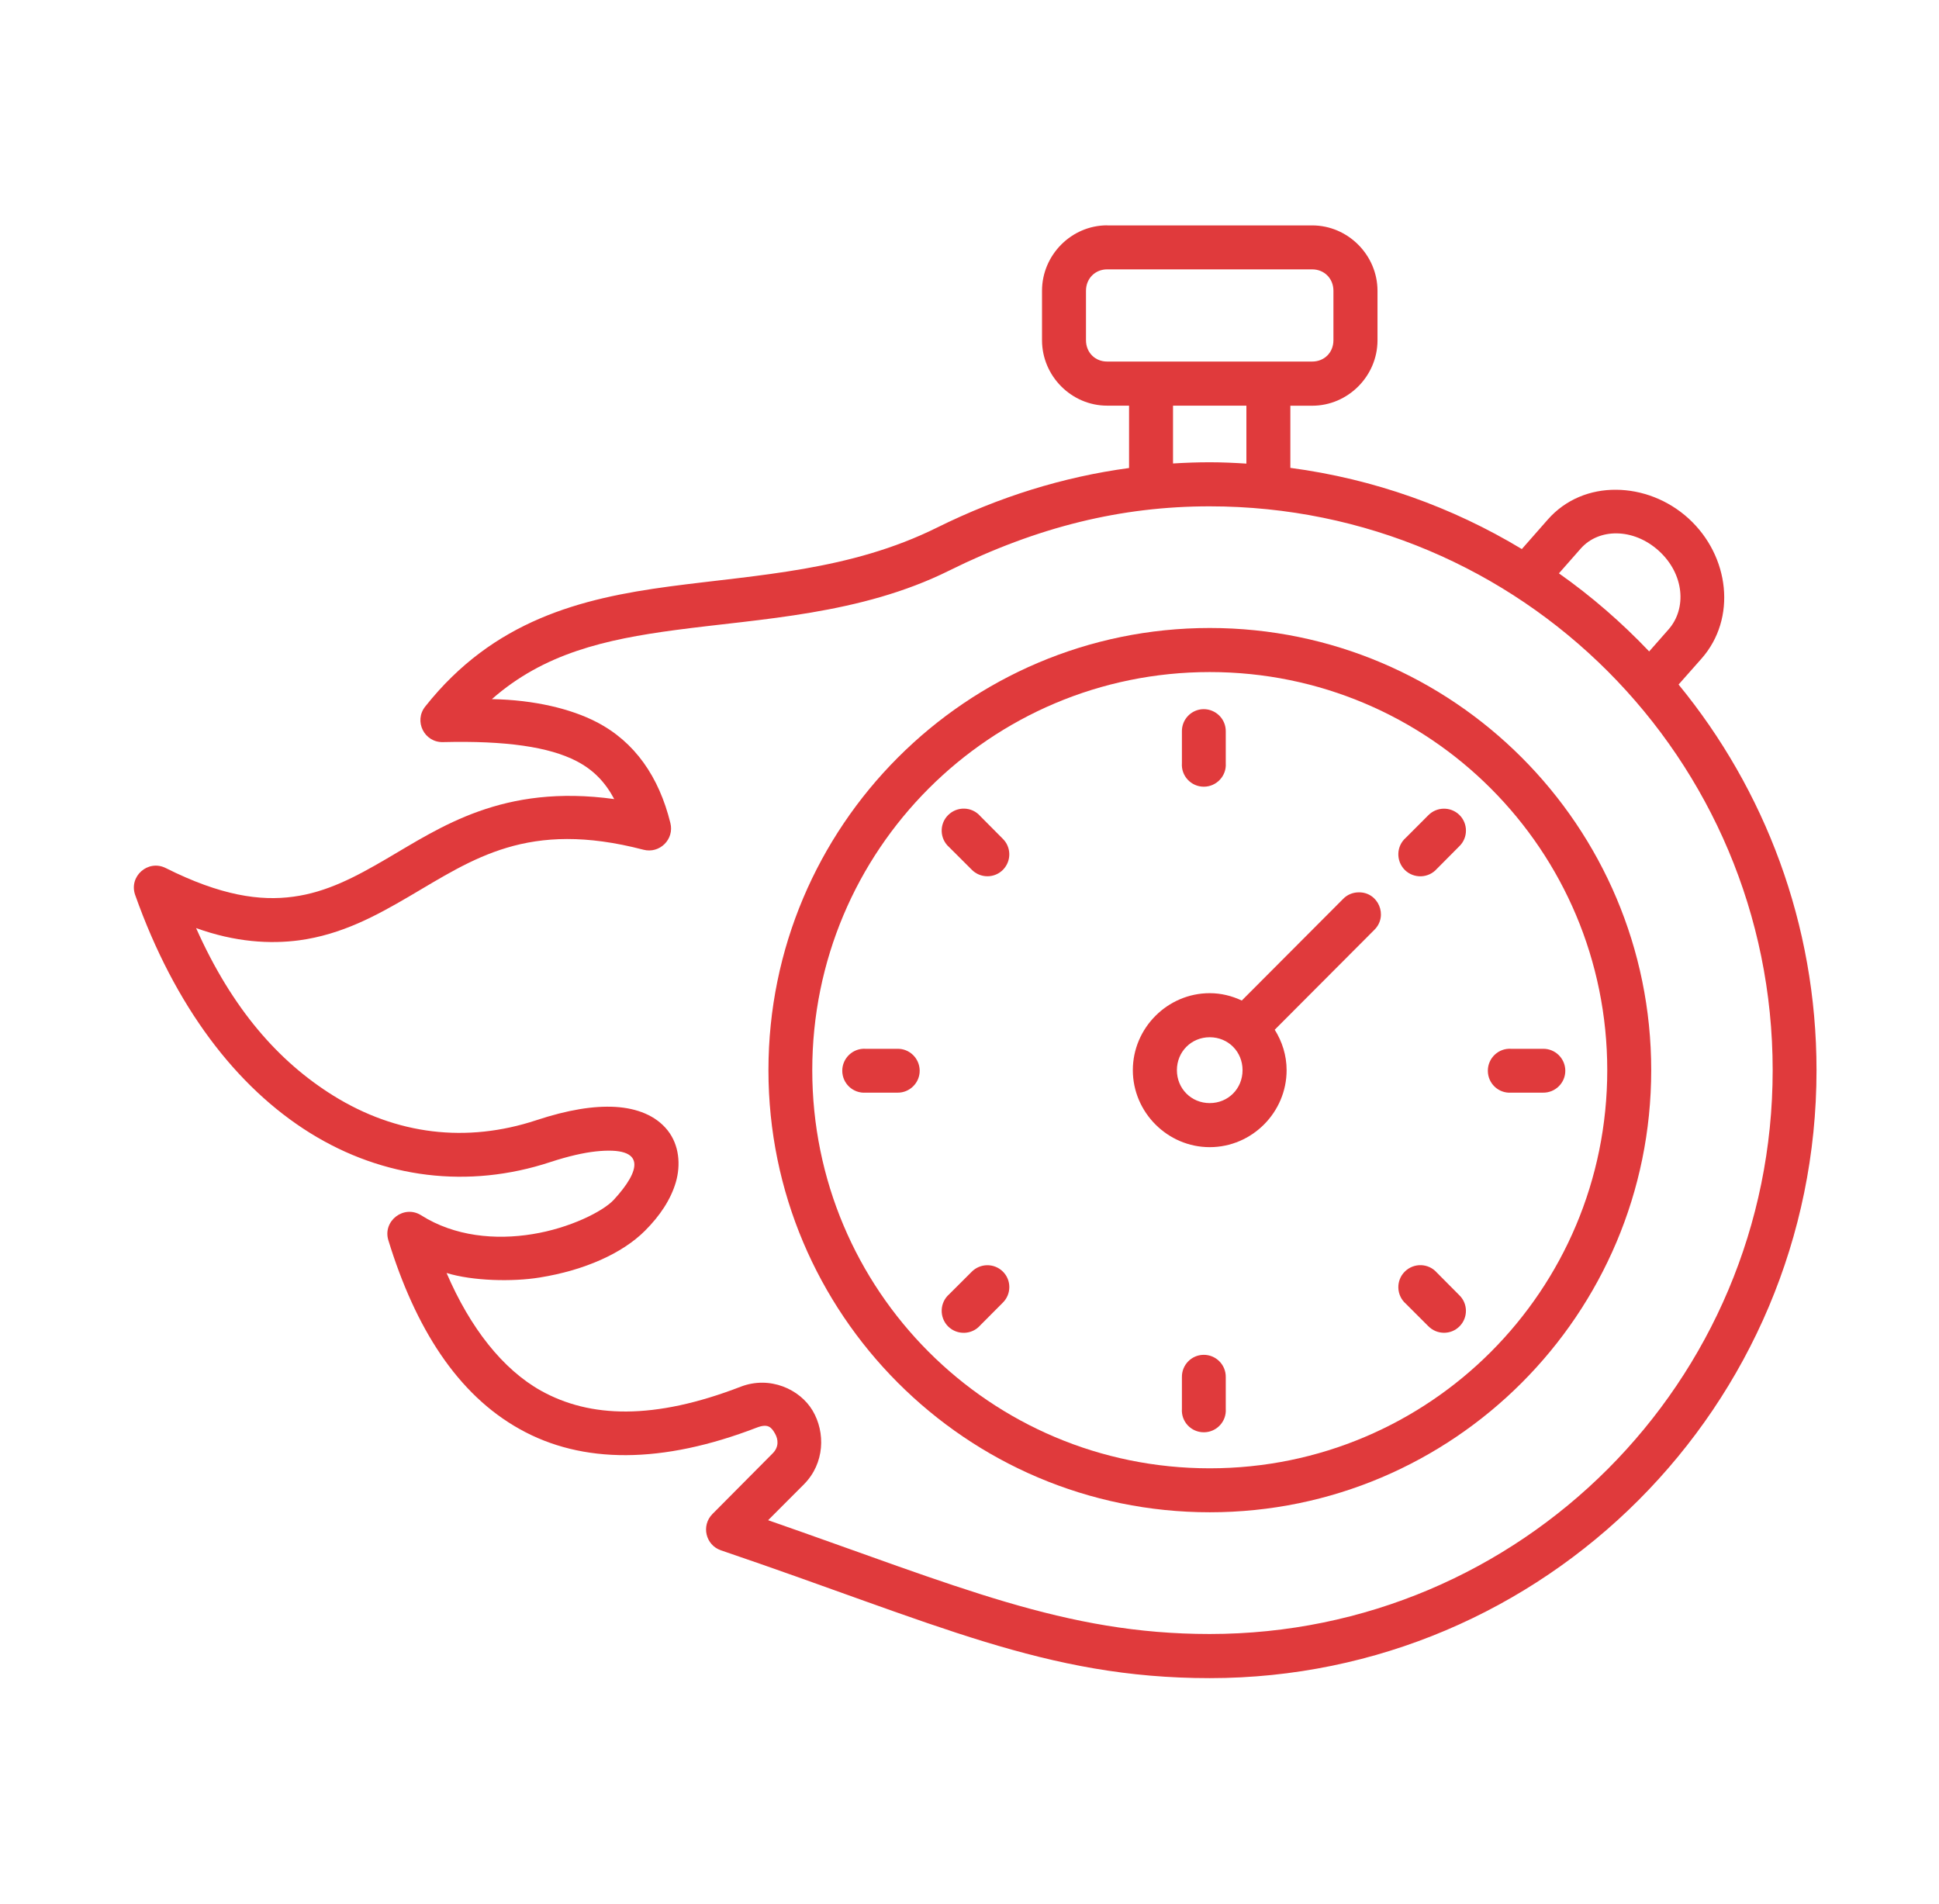
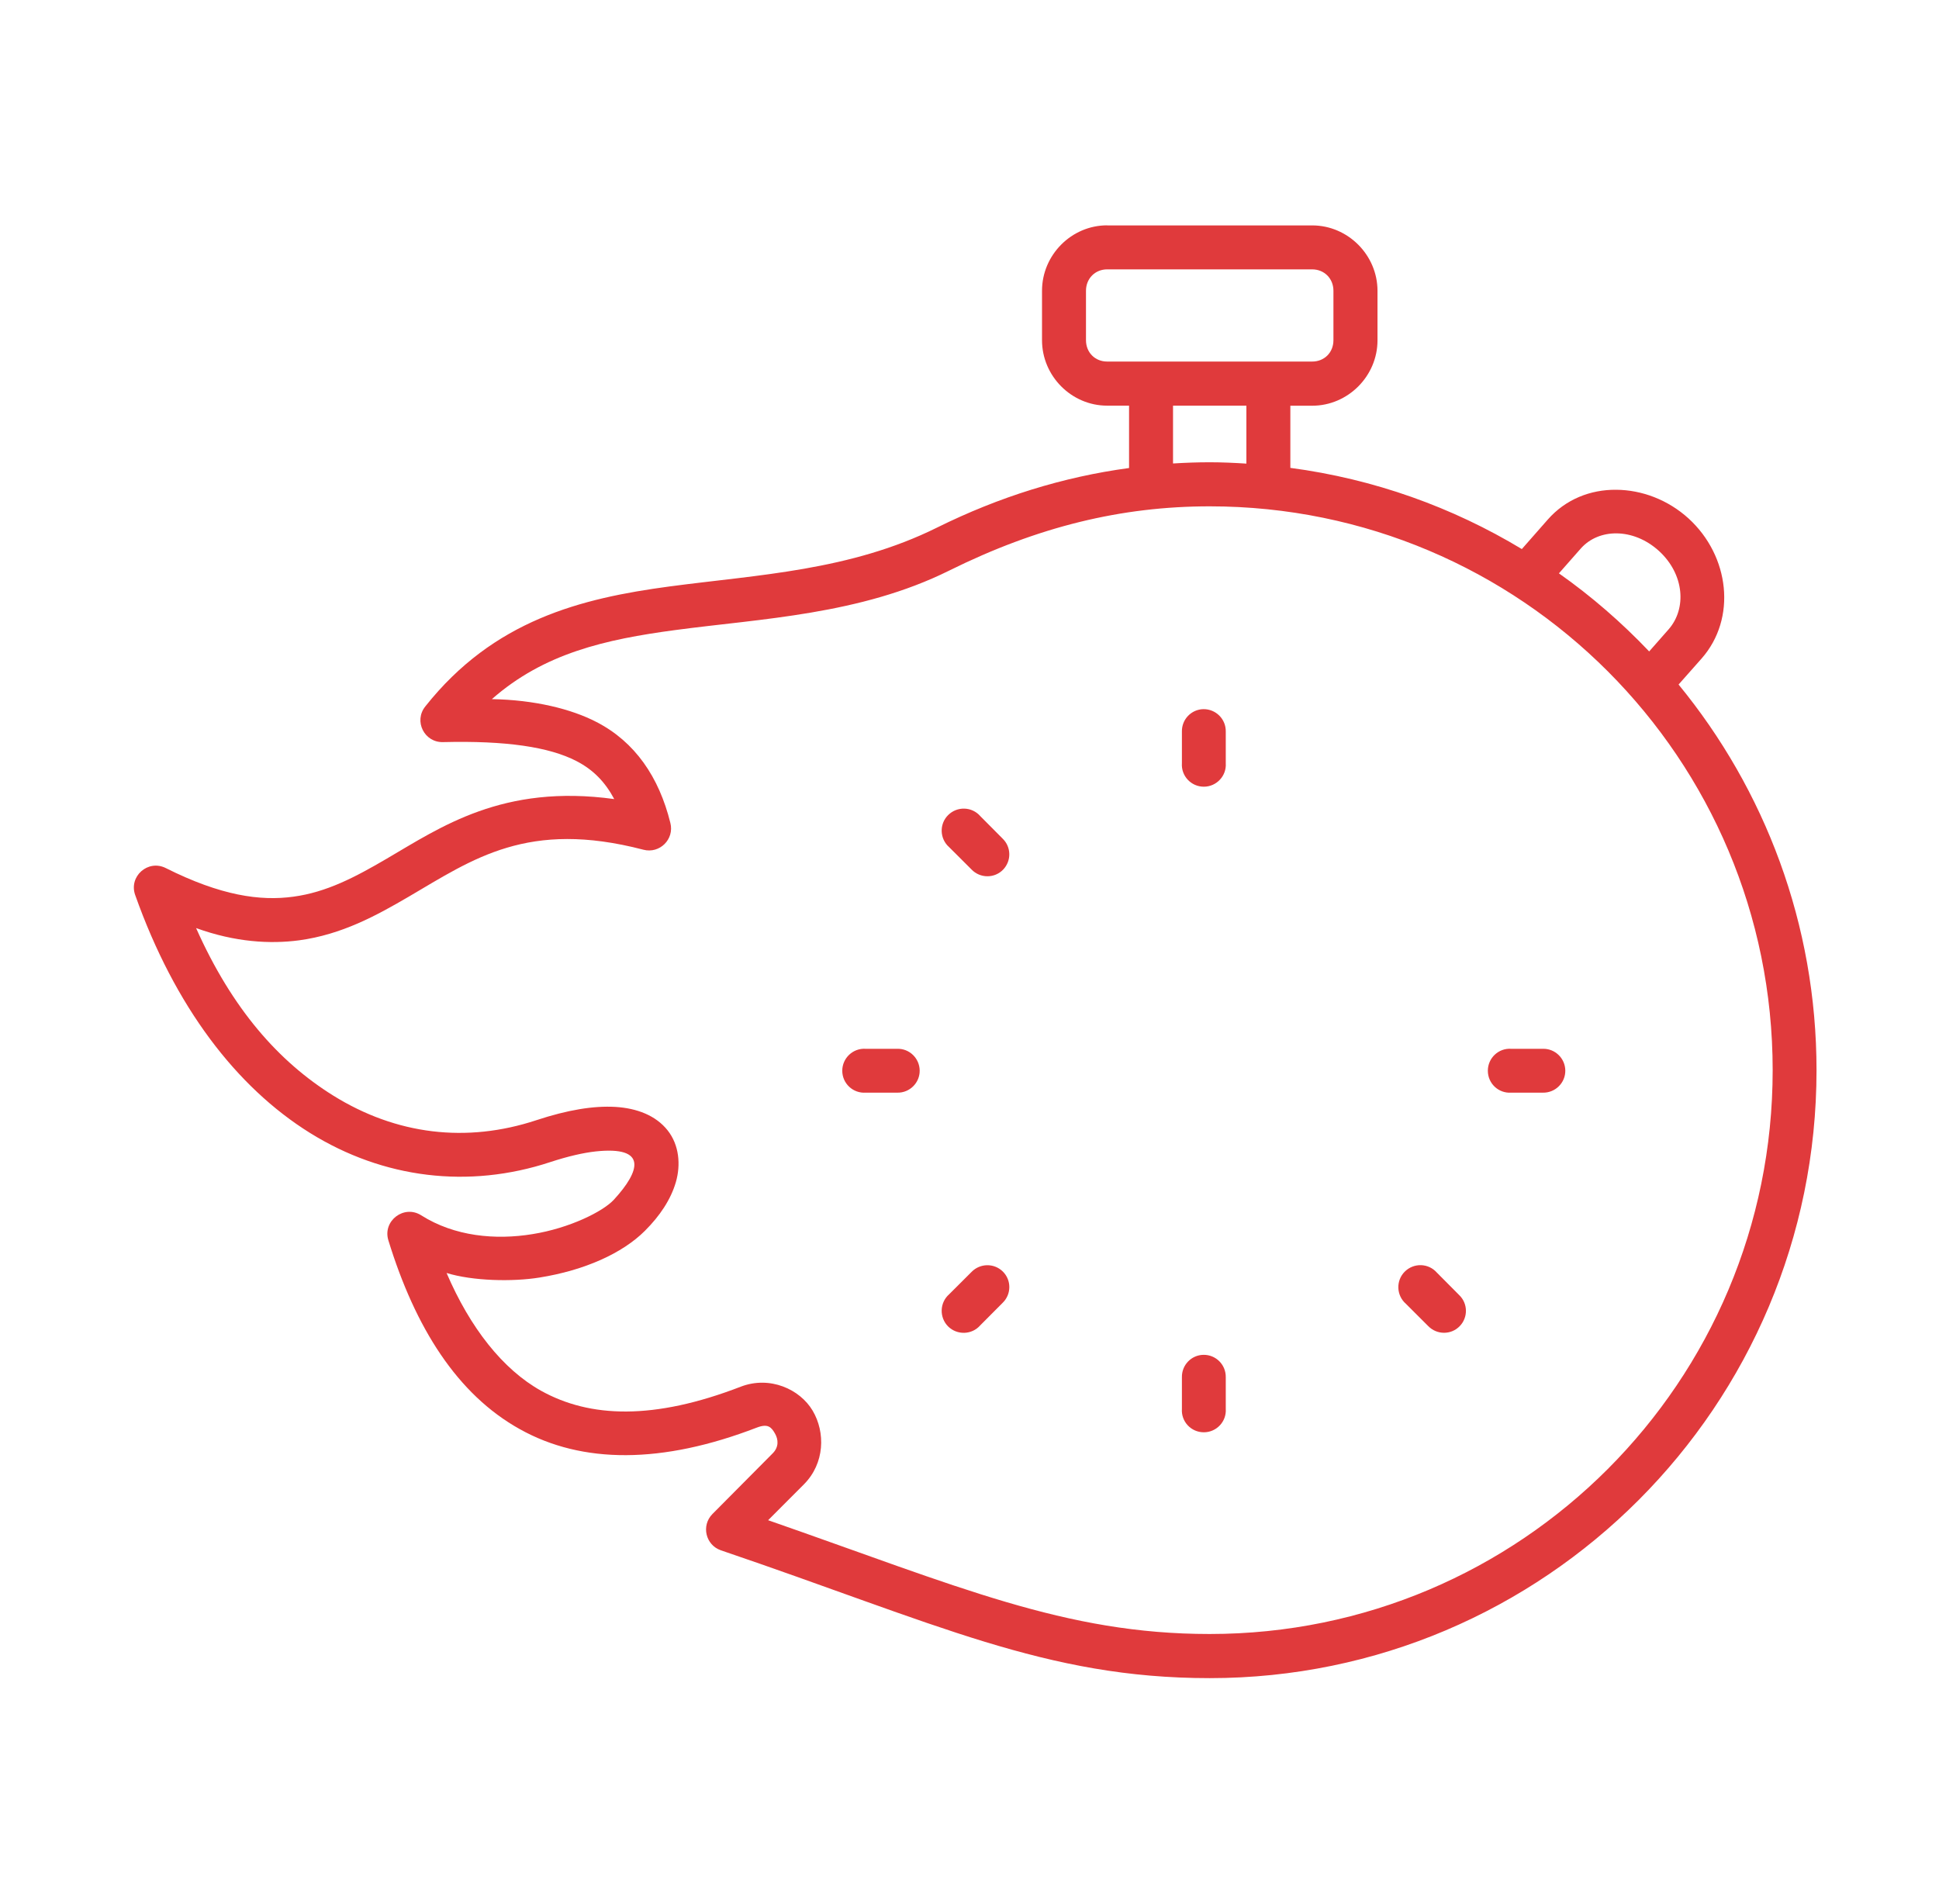
<svg xmlns="http://www.w3.org/2000/svg" width="55" height="54" viewBox="0 0 55 54" fill="none">
  <path fill-rule="evenodd" clip-rule="evenodd" d="M45.864 15.13C46.261 15.136 46.688 15.295 47.054 15.626C47.779 16.288 47.848 17.264 47.329 17.854L46.779 18.479C46.001 17.661 45.145 16.916 44.219 16.264L44.838 15.561C45.092 15.273 45.464 15.123 45.864 15.13ZM34.313 14.363C43.138 14.363 50.282 21.516 50.282 30.357C50.282 39.198 43.138 46.351 34.313 46.351C30.203 46.351 27.198 45.007 21.788 43.123L22.804 42.105C23.395 41.51 23.416 40.633 23.051 40.016C22.688 39.404 21.835 39.02 21.013 39.335C18.544 40.288 16.735 40.223 15.347 39.451C14.26 38.844 13.335 37.666 12.667 36.11C13.406 36.338 14.537 36.364 15.306 36.239C16.579 36.035 17.653 35.554 18.294 34.913C18.722 34.486 19.028 34.023 19.171 33.533C19.312 33.044 19.268 32.482 18.937 32.064C18.602 31.642 18.068 31.436 17.452 31.399C16.837 31.364 16.102 31.483 15.215 31.776C13.233 32.43 11.243 32.192 9.449 31.076C7.912 30.117 6.59 28.633 5.562 26.326C6.674 26.729 7.667 26.782 8.483 26.674C9.696 26.51 10.674 25.973 11.593 25.436C13.424 24.364 14.971 23.248 18.252 24.104C18.712 24.223 19.133 23.807 19.015 23.344C18.693 22.041 18.011 21.044 16.921 20.482C16.205 20.11 15.161 19.853 13.952 19.832C15.43 18.532 17.164 18.138 19.159 17.872C21.586 17.547 24.401 17.438 26.921 16.187C29.438 14.939 31.811 14.363 34.313 14.363ZM33.273 11.507H35.354V13.151C35.011 13.129 34.664 13.113 34.314 13.113C33.967 13.113 33.62 13.126 33.273 13.147V11.507ZM31.404 7.641H37.22C37.564 7.641 37.823 7.901 37.823 8.248V9.65C37.823 10.001 37.564 10.256 37.22 10.256H31.404C31.064 10.256 30.804 10.001 30.804 9.65V8.248C30.804 7.901 31.064 7.641 31.404 7.641ZM31.404 6.392C30.392 6.392 29.557 7.232 29.557 8.248V9.651C29.557 10.667 30.392 11.507 31.404 11.507H32.026V13.276C30.154 13.529 28.345 14.092 26.585 14.963C24.113 16.191 21.504 16.301 18.989 16.636C16.476 16.973 14.004 17.591 12.064 20.039C11.73 20.454 12.035 21.067 12.569 21.051C14.354 21.007 15.576 21.188 16.351 21.589C16.838 21.841 17.167 22.189 17.423 22.667C14.258 22.23 12.496 23.467 10.964 24.361C10.073 24.883 9.262 25.31 8.32 25.436C7.379 25.565 6.265 25.408 4.702 24.624C4.199 24.371 3.645 24.859 3.835 25.39C4.958 28.555 6.704 30.837 8.792 32.137C10.876 33.434 13.295 33.727 15.607 32.965C16.12 32.797 16.551 32.7 16.898 32.662C18.367 32.506 18.169 33.208 17.413 34.031C17.107 34.365 16.157 34.84 15.103 35.008C14.053 35.18 12.895 35.074 11.947 34.474C11.46 34.165 10.847 34.631 11.016 35.183C11.779 37.665 12.969 39.552 14.744 40.54C16.516 41.531 18.782 41.531 21.467 40.496C21.779 40.377 21.876 40.48 21.979 40.658C22.082 40.834 22.095 41.049 21.917 41.227L20.207 42.949C19.885 43.277 20.014 43.827 20.448 43.977C26.564 46.055 29.651 47.603 34.313 47.603C43.813 47.603 51.526 39.875 51.526 30.359C51.526 26.209 50.057 22.397 47.613 19.418L48.266 18.68C49.267 17.543 49.063 15.772 47.895 14.706C47.31 14.175 46.567 13.897 45.841 13.893C45.113 13.887 44.41 14.162 43.904 14.737L43.167 15.575C41.198 14.387 38.976 13.587 36.601 13.272V11.509H37.22C38.235 11.509 39.073 10.669 39.073 9.653V8.251C39.073 7.235 38.235 6.394 37.22 6.394H31.404V6.392Z" fill="#E03A3C" />
-   <path fill-rule="evenodd" clip-rule="evenodd" d="M34.315 19.064C40.55 19.064 45.59 24.113 45.59 30.357C45.59 36.604 40.55 41.651 34.315 41.651C28.084 41.651 23.04 36.604 23.04 30.357C23.04 24.113 28.084 19.064 34.315 19.064ZM34.315 17.814C27.409 17.814 21.797 23.439 21.797 30.357C21.797 37.275 27.409 42.898 34.315 42.898C41.225 42.898 46.837 37.275 46.837 30.357C46.837 23.439 41.225 17.814 34.315 17.814Z" fill="#E03A3C" />
  <path d="M34.135 20.116C33.791 20.123 33.519 20.407 33.525 20.751V21.651C33.5 22.01 33.785 22.316 34.147 22.316C34.506 22.316 34.794 22.01 34.769 21.651V20.751C34.775 20.398 34.488 20.113 34.135 20.116Z" fill="#E03A3C" />
  <path d="M34.135 38.432C33.791 38.438 33.519 38.722 33.525 39.067V39.964C33.5 40.326 33.785 40.629 34.147 40.629C34.506 40.629 34.794 40.325 34.769 39.964V39.067C34.775 38.713 34.488 38.426 34.135 38.432Z" fill="#E03A3C" />
-   <path fill-rule="evenodd" clip-rule="evenodd" d="M34.314 29.423C34.839 29.423 35.245 29.833 35.245 30.357C35.245 30.882 34.838 31.291 34.314 31.291C33.792 31.291 33.383 30.882 33.383 30.357C33.383 29.833 33.792 29.423 34.314 29.423ZM38.53 25.313C38.367 25.316 38.211 25.382 38.099 25.498L35.223 28.382C34.946 28.251 34.638 28.173 34.314 28.173C33.117 28.173 32.133 29.161 32.133 30.357C32.133 31.553 33.117 32.541 34.314 32.541C35.514 32.541 36.495 31.553 36.495 30.357C36.495 29.935 36.367 29.544 36.158 29.21L38.982 26.378C39.386 25.982 39.096 25.295 38.53 25.313Z" fill="#E03A3C" />
  <path d="M44.4 30.364C44.394 30.019 44.109 29.744 43.766 29.751H42.866C42.505 29.726 42.203 30.014 42.203 30.373C42.203 30.736 42.506 31.019 42.866 30.995H43.766C44.119 31.001 44.406 30.713 44.4 30.364Z" fill="#E03A3C" />
  <path d="M26.087 30.364C26.081 30.019 25.797 29.744 25.456 29.751H24.556C24.197 29.726 23.891 30.014 23.891 30.373C23.891 30.736 24.197 31.019 24.556 30.995H25.456C25.805 31.001 26.093 30.713 26.087 30.364Z" fill="#E03A3C" />
  <path d="M41.407 37.616C41.645 37.37 41.638 36.976 41.392 36.739L40.758 36.101C40.52 35.829 40.102 35.816 39.845 36.073C39.593 36.325 39.605 36.744 39.876 36.982L40.511 37.616C40.758 37.87 41.165 37.87 41.407 37.616Z" fill="#E03A3C" />
  <path d="M28.455 24.667C28.693 24.419 28.686 24.026 28.439 23.788L27.805 23.15C27.568 22.878 27.149 22.866 26.893 23.122C26.639 23.375 26.652 23.794 26.924 24.032L27.559 24.666C27.805 24.92 28.212 24.92 28.455 24.667Z" fill="#E03A3C" />
-   <path d="M41.392 23.113C41.145 22.876 40.752 22.882 40.511 23.129L39.877 23.764C39.605 24.001 39.592 24.419 39.846 24.676C40.102 24.93 40.52 24.916 40.758 24.645L41.392 24.007C41.645 23.764 41.645 23.358 41.392 23.113Z" fill="#E03A3C" />
  <path d="M28.44 36.064C28.193 35.826 27.8 35.833 27.559 36.079L26.924 36.713C26.652 36.951 26.639 37.37 26.893 37.626C27.149 37.879 27.568 37.867 27.805 37.595L28.439 36.958C28.693 36.713 28.693 36.307 28.44 36.064Z" fill="#E03A3C" />
</svg>